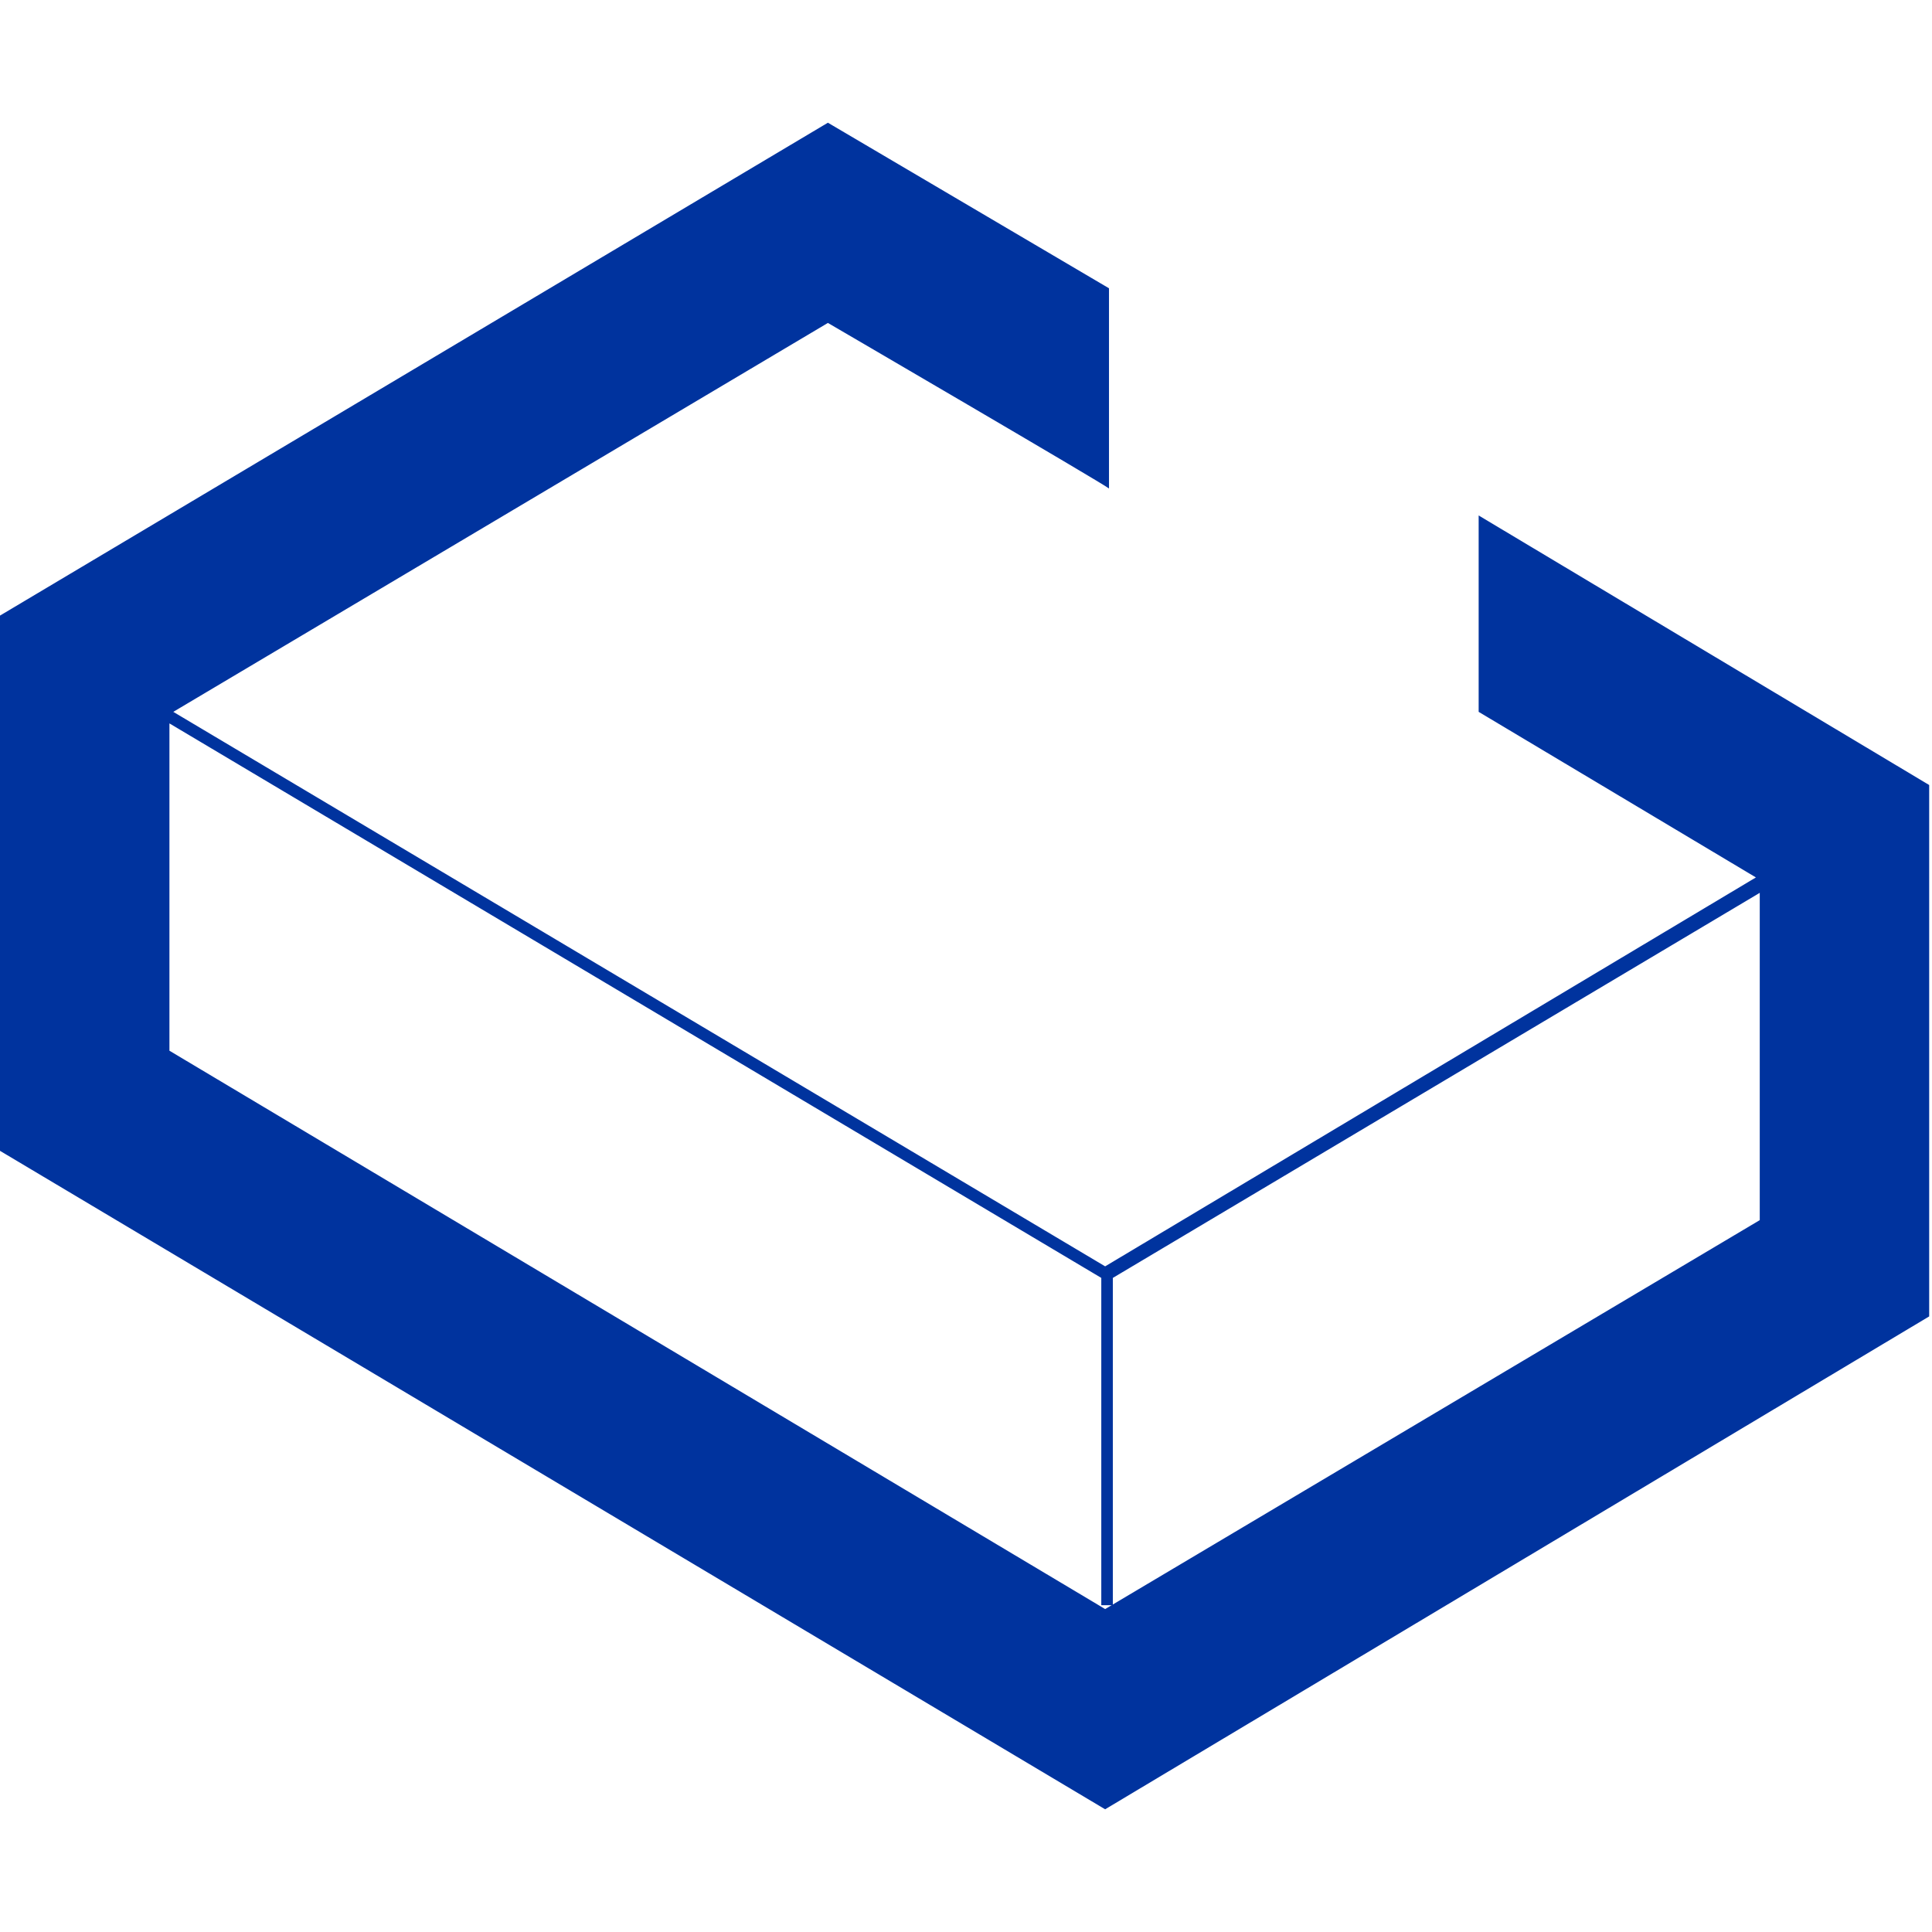
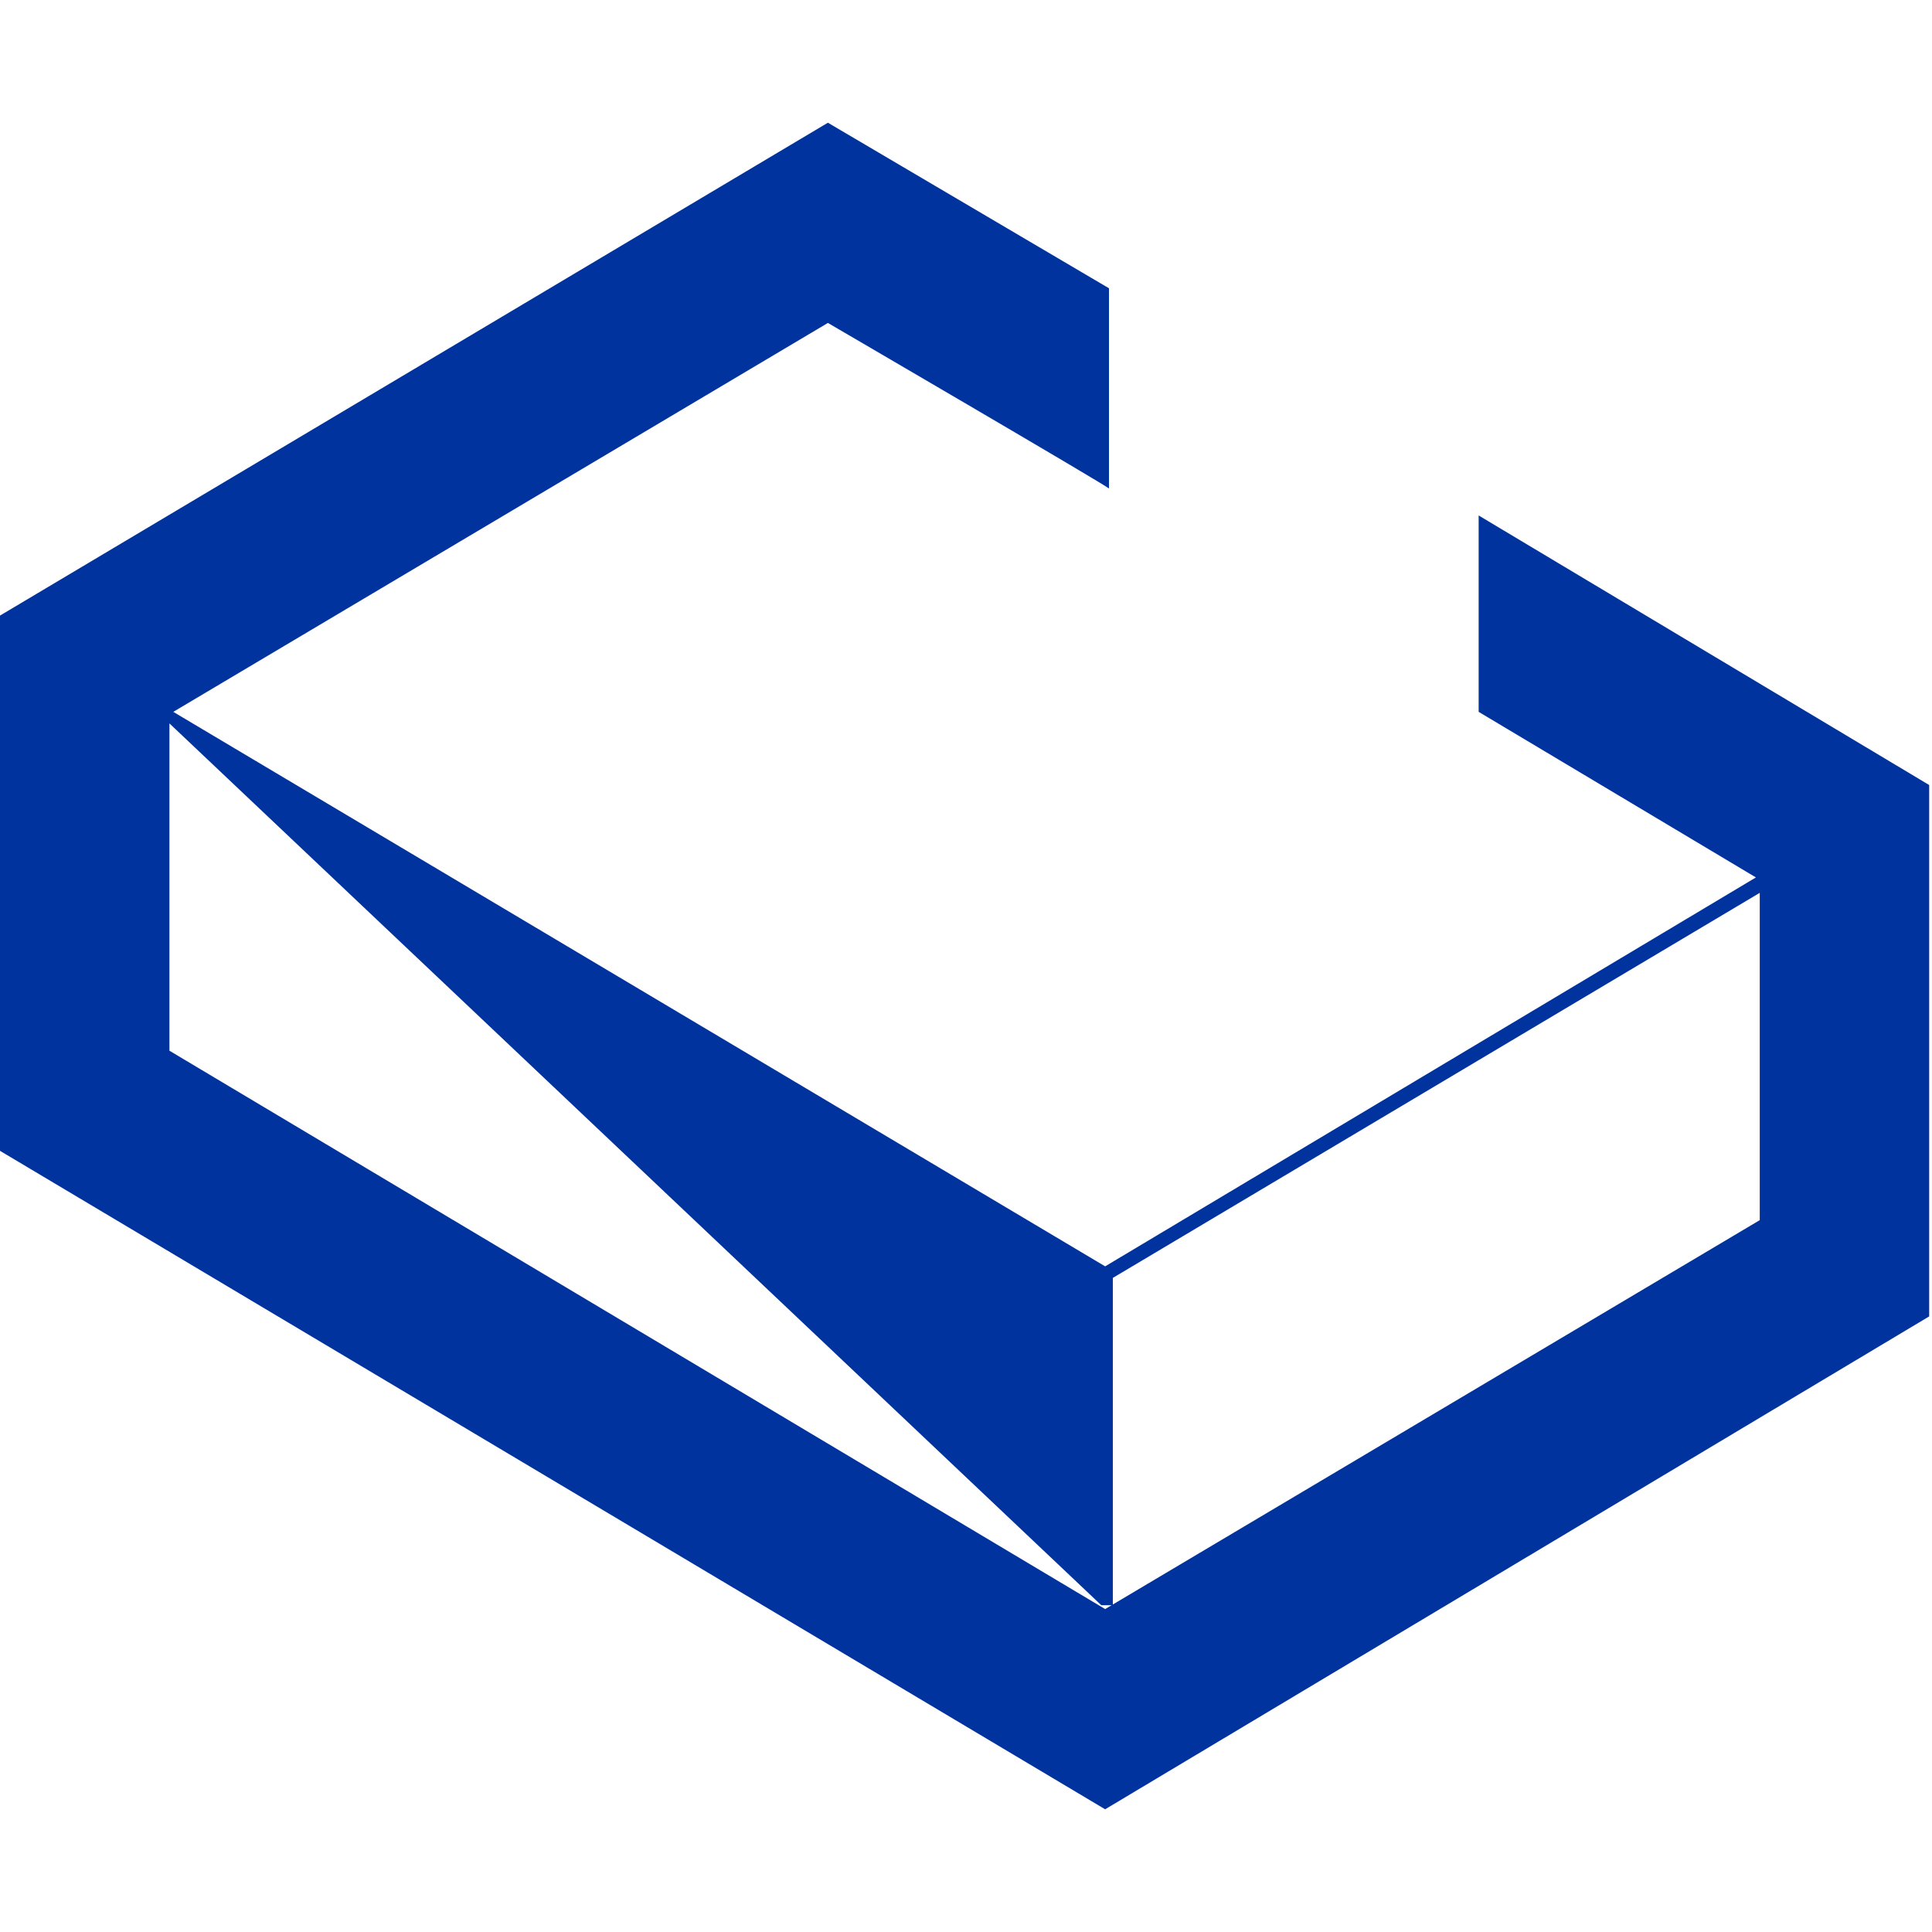
<svg xmlns="http://www.w3.org/2000/svg" t="1730900454680" class="icon" viewBox="0 0 1173 1024" version="1.1" p-id="8858" width="200" height="200">
-   <path d="M102.868 364.712v198.721l568.11 338.995 397.443-236.128V467.58L675.653 701.37v198.721h-7.014V701.37L102.868 364.712z m2.338-7.014l565.772 336.658 395.105-236.128-168.329-100.53v-119.233l273.534 163.653V724.749L670.977 1024 0 624.219V299.251L502.648 0l170.667 100.53v121.571c-2.338-2.338-170.667-100.53-170.667-100.53l-397.443 236.128z m568.11-133.26z" fill="#00339E" p-id="8859" />
+   <path d="M102.868 364.712v198.721l568.11 338.995 397.443-236.128V467.58L675.653 701.37v198.721h-7.014L102.868 364.712z m2.338-7.014l565.772 336.658 395.105-236.128-168.329-100.53v-119.233l273.534 163.653V724.749L670.977 1024 0 624.219V299.251L502.648 0l170.667 100.53v121.571c-2.338-2.338-170.667-100.53-170.667-100.53l-397.443 236.128z m568.11-133.26z" fill="#00339E" p-id="8859" />
</svg>